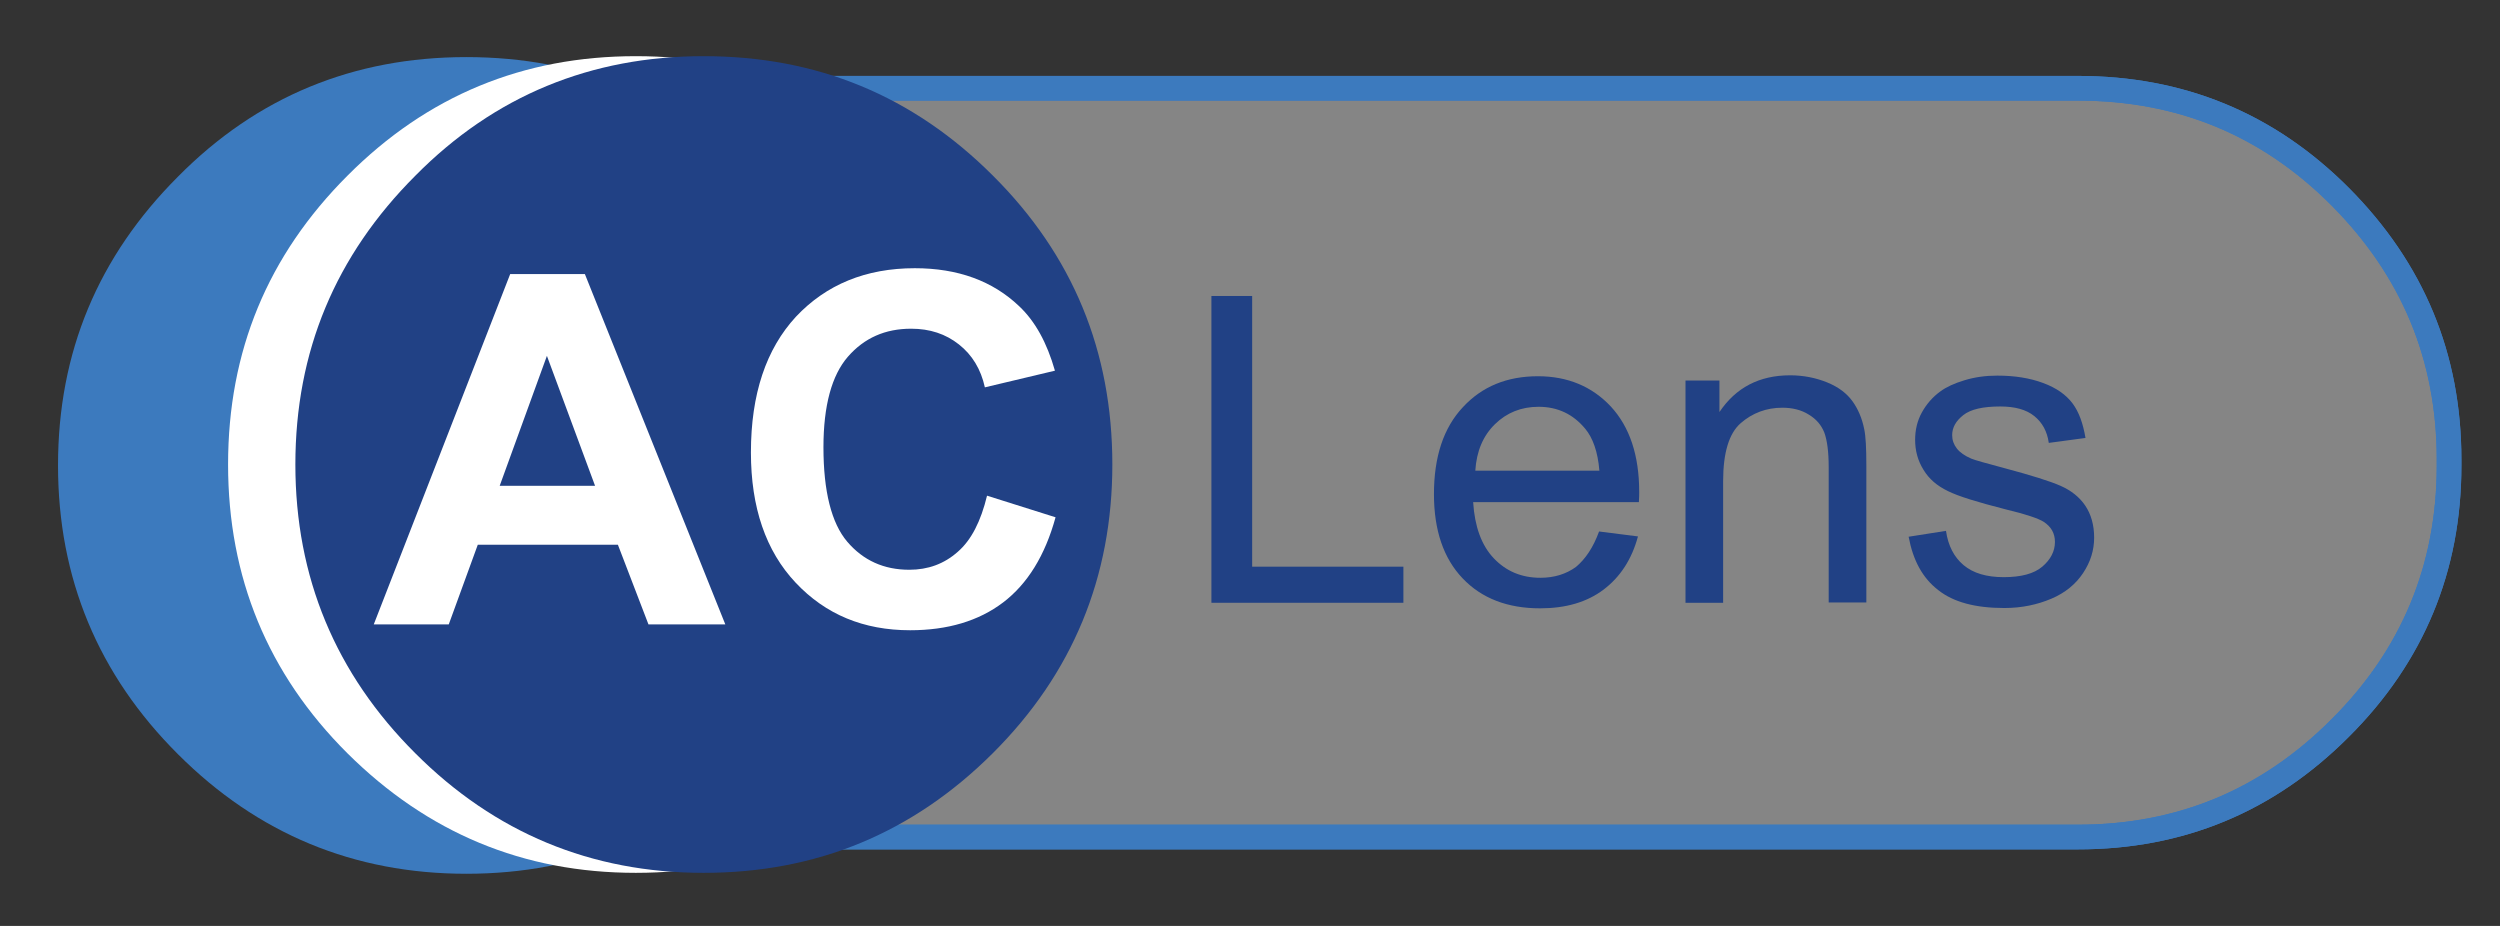
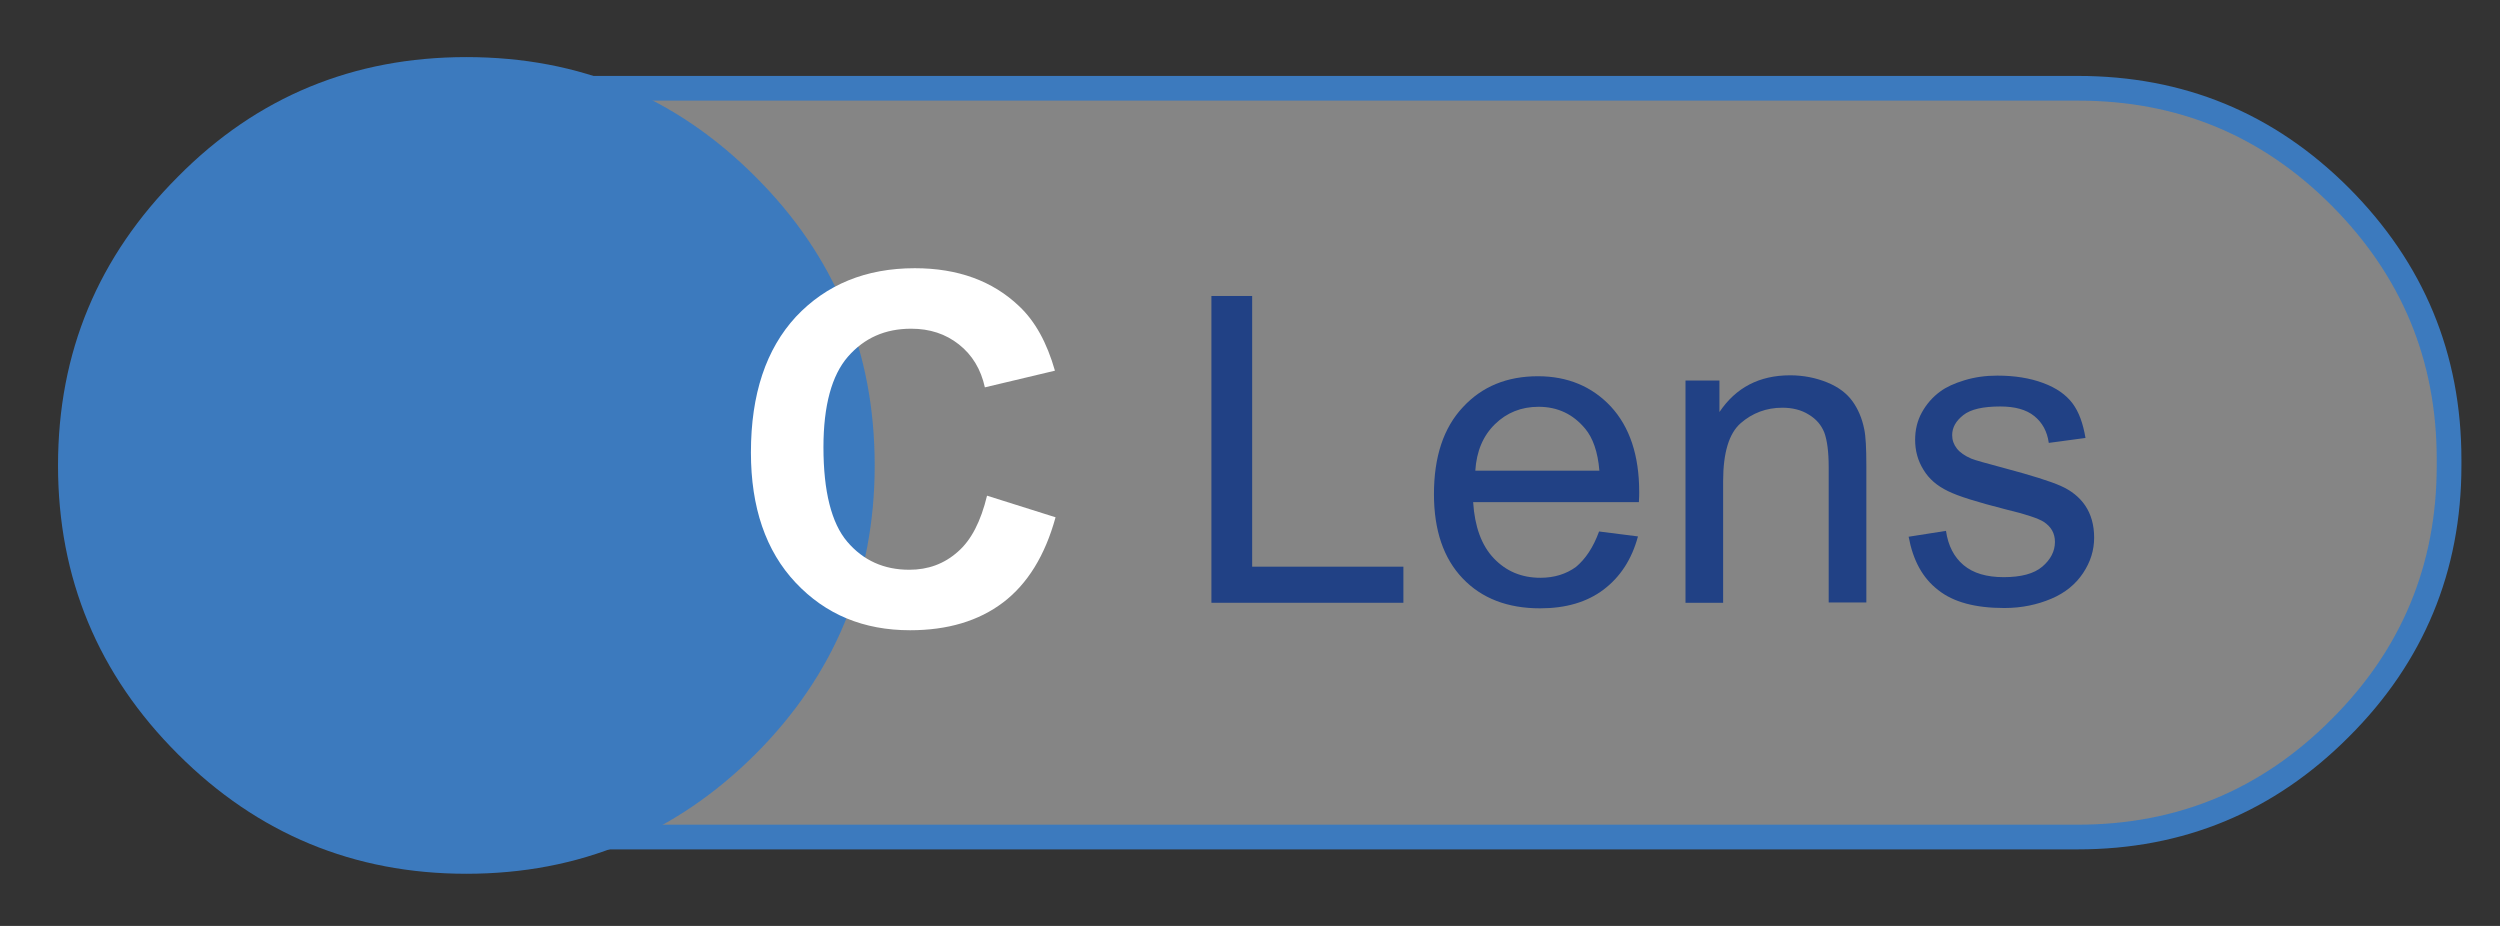
<svg xmlns="http://www.w3.org/2000/svg" version="1.1" id="Layer_1" x="0px" y="0px" viewBox="0 0 810 300" style="enable-background:new 0 0 810 300;" xml:space="preserve">
  <rect x="0" y="0" width="810" height="300" fill="#333333" stroke="none" />
  <style type="text/css">
	.st0{opacity:0.4;fill:#FFFFFF;}
	.st1{fill:none;stroke:#3C7ABE;stroke-width:8;}
	.st2{fill:none;stroke:#3C7ABE;stroke-width:8;stroke-linecap:round;stroke-linejoin:round;}
	.st3{fill:#3C7ABE;}
	.st4{fill:#214185;}
	.st5{fill:#FFFFFF;}
</style>
  <path class="st0" d="M793.5,150.9c0,33.1-11.8,61.6-35.3,85c-23.5,23.5-51.7,35.3-85,35.3H143.8c-33.1,0-61.6-11.8-85-35.3  c-23.7-23.5-35.3-51.9-35.3-85v-2c0-33.3,11.6-61.6,35.3-85.2c23.5-23.5,51.9-35.1,85-35.1h529.4c33.3,0,61.6,11.6,85,35.1  c23.5,23.7,35.3,51.9,35.3,85.2V150.9" />
  <g>
    <path class="st1" d="M793.5,150.9v-2c0-33.3-11.8-61.6-35.3-85.2c-23.5-23.5-51.7-35.1-85-35.1H143.8c-33.1,0-61.6,11.6-85,35.1   c-23.7,23.7-35.3,51.9-35.3,85.2v2c0,33.1,11.6,61.6,35.3,85c23.5,23.5,51.9,35.3,85,35.3h529.4c33.3,0,61.6-11.8,85-35.3   C781.7,212.5,793.5,184,793.5,150.9z" />
-     <path class="st2" d="M793.5,150.9c0,33.1-11.8,61.6-35.3,85c-23.5,23.5-51.7,35.3-85,35.3H143.8c-33.1,0-61.6-11.8-85-35.3   c-23.7-23.5-35.3-51.9-35.3-85v-2c0-33.3,11.6-61.6,35.3-85.2c23.5-23.5,51.9-35.1,85-35.1h529.4c33.3,0,61.6,11.6,85,35.1   c23.5,23.7,35.3,51.9,35.3,85.2V150.9" />
  </g>
  <g>
    <path class="st3" d="M283.4,150.8c0-36.7-12.8-67.8-38.7-93.6c-25.9-25.9-56.9-38.7-93.6-38.7c-36.5,0-67.8,12.8-93.4,38.7   c-25.9,25.9-38.9,56.9-38.9,93.6c0,36.5,13,67.8,38.9,93.6c25.7,25.7,56.9,38.7,93.4,38.7c36.7,0,67.8-13,93.6-38.7   C270.5,218.6,283.4,187.3,283.4,150.8z" />
  </g>
  <g>
    <g>
      <path class="st4" d="M392.5,195.4V95.9h13.2v87.7h49v11.7H392.5z" />
      <path class="st4" d="M518.1,172.2l12.6,1.6c-2,7.4-5.7,13.1-11.1,17.2c-5.4,4.1-12.3,6.1-20.6,6.1c-10.5,0-18.9-3.2-25.1-9.7    c-6.2-6.5-9.3-15.6-9.3-27.3c0-12.1,3.1-21.5,9.4-28.2c6.2-6.7,14.3-10,24.3-10c9.6,0,17.5,3.3,23.6,9.8    c6.1,6.6,9.2,15.8,9.2,27.7c0,0.7,0,1.8-0.1,3.3h-53.7c0.5,7.9,2.7,14,6.7,18.2c4,4.2,9,6.3,15.1,6.3c4.5,0,8.3-1.2,11.5-3.5    C513.7,181.1,516.2,177.4,518.1,172.2z M478,152.5h40.2c-0.5-6.1-2.1-10.6-4.6-13.6c-3.9-4.7-8.9-7.1-15.1-7.1    c-5.6,0-10.3,1.9-14.1,5.6C480.5,141.2,478.4,146.2,478,152.5z" />
      <path class="st4" d="M546.1,195.4v-72.1h11v10.2c5.3-7.9,12.9-11.9,22.9-11.9c4.3,0,8.3,0.8,12,2.3s6.4,3.6,8.2,6.1    c1.8,2.5,3.1,5.5,3.8,9c0.5,2.3,0.7,6.2,0.7,11.9v44.3h-12.2v-43.8c0-5-0.5-8.7-1.4-11.2c-1-2.5-2.6-4.4-5.1-5.9    c-2.4-1.5-5.3-2.2-8.5-2.2c-5.2,0-9.7,1.7-13.5,5c-3.8,3.3-5.7,9.6-5.7,18.8v39.4H546.1z" />
      <path class="st4" d="M618.4,173.9l12.1-1.9c0.7,4.8,2.6,8.5,5.7,11.1s7.4,3.9,13,3.9c5.6,0,9.8-1.1,12.5-3.4c2.7-2.3,4.1-5,4.1-8    c0-2.8-1.2-4.9-3.6-6.5c-1.7-1.1-5.8-2.5-12.5-4.1c-9-2.3-15.2-4.2-18.6-5.9c-3.5-1.7-6.1-3.9-7.9-6.9c-1.8-2.9-2.7-6.1-2.7-9.7    c0-3.2,0.7-6.2,2.2-8.9c1.5-2.7,3.5-5,6-6.8c1.9-1.4,4.5-2.6,7.8-3.6c3.3-1,6.8-1.5,10.6-1.5c5.7,0,10.6,0.8,14.9,2.4    s7.4,3.8,9.5,6.6s3.4,6.5,4.2,11.2l-11.9,1.6c-0.5-3.7-2.1-6.6-4.7-8.7c-2.6-2.1-6.3-3.1-11-3.1c-5.6,0-9.6,0.9-12,2.8    c-2.4,1.9-3.6,4-3.6,6.5c0,1.6,0.5,3,1.5,4.3c1,1.3,2.6,2.4,4.7,3.3c1.2,0.5,4.8,1.5,10.8,3.1c8.6,2.3,14.7,4.2,18.1,5.7    c3.4,1.5,6.1,3.6,8,6.4c1.9,2.8,2.9,6.3,2.9,10.4c0,4.1-1.2,7.9-3.6,11.5c-2.4,3.6-5.8,6.4-10.3,8.3s-9.5,3-15.2,3    c-9.4,0-16.5-1.9-21.4-5.8C622.9,187.3,619.8,181.5,618.4,173.9z" />
    </g>
  </g>
  <g>
-     <path class="st5" d="M299.8,56.9C273.8,31,242.7,18.2,206,18.2c-36.5,0-67.6,12.8-93.4,38.7c-25.9,25.9-38.7,56.9-38.7,93.6   c0,36.5,12.8,67.8,38.7,93.6c25.9,25.7,56.9,38.7,93.4,38.7c36.7,0,67.8-13,93.8-38.7c25.7-25.9,38.7-57.1,38.7-93.6   C338.5,113.8,325.5,82.7,299.8,56.9z" />
-   </g>
+     </g>
  <g>
-     <path class="st4" d="M360.4,150.5c0-36.7-12.8-67.8-38.7-93.6C295.8,31,264.7,18.2,228,18.2c-36.5,0-67.8,12.8-93.4,38.7   c-25.9,25.9-38.9,56.9-38.9,93.6c0,36.5,13,67.8,38.9,93.6c25.7,25.7,56.9,38.7,93.4,38.7c36.7,0,67.8-13,93.6-38.7   C347.5,218.3,360.4,187,360.4,150.5z" />
-   </g>
+     </g>
  <g>
    <g>
-       <path class="st5" d="M235,202.3h-24.9l-9.9-25.8h-45.4l-9.4,25.8h-24.3l44.2-113.5h24.2L235,202.3z M192.8,157.4l-15.6-42.1    l-15.3,42.1H192.8z" />
      <path class="st5" d="M319.8,160.6l22.2,7c-3.4,12.4-9.1,21.6-17,27.6c-7.9,6-18,9-30.1,9c-15.1,0-27.4-5.1-37.1-15.4    c-9.7-10.3-14.5-24.4-14.5-42.2c0-18.9,4.9-33.5,14.6-44c9.8-10.4,22.6-15.7,38.5-15.7c13.9,0,25.2,4.1,33.8,12.3    c5.2,4.9,9,11.8,11.6,20.9l-22.7,5.4c-1.3-5.9-4.1-10.5-8.4-13.9c-4.3-3.4-9.4-5.1-15.5-5.1c-8.4,0-15.2,3-20.5,9.1    c-5.2,6-7.9,15.8-7.9,29.3c0,14.3,2.6,24.6,7.7,30.6c5.2,6.1,11.9,9.1,20.1,9.1c6.1,0,11.3-1.9,15.7-5.8    C314.7,175,317.8,168.9,319.8,160.6z" />
    </g>
  </g>
</svg>